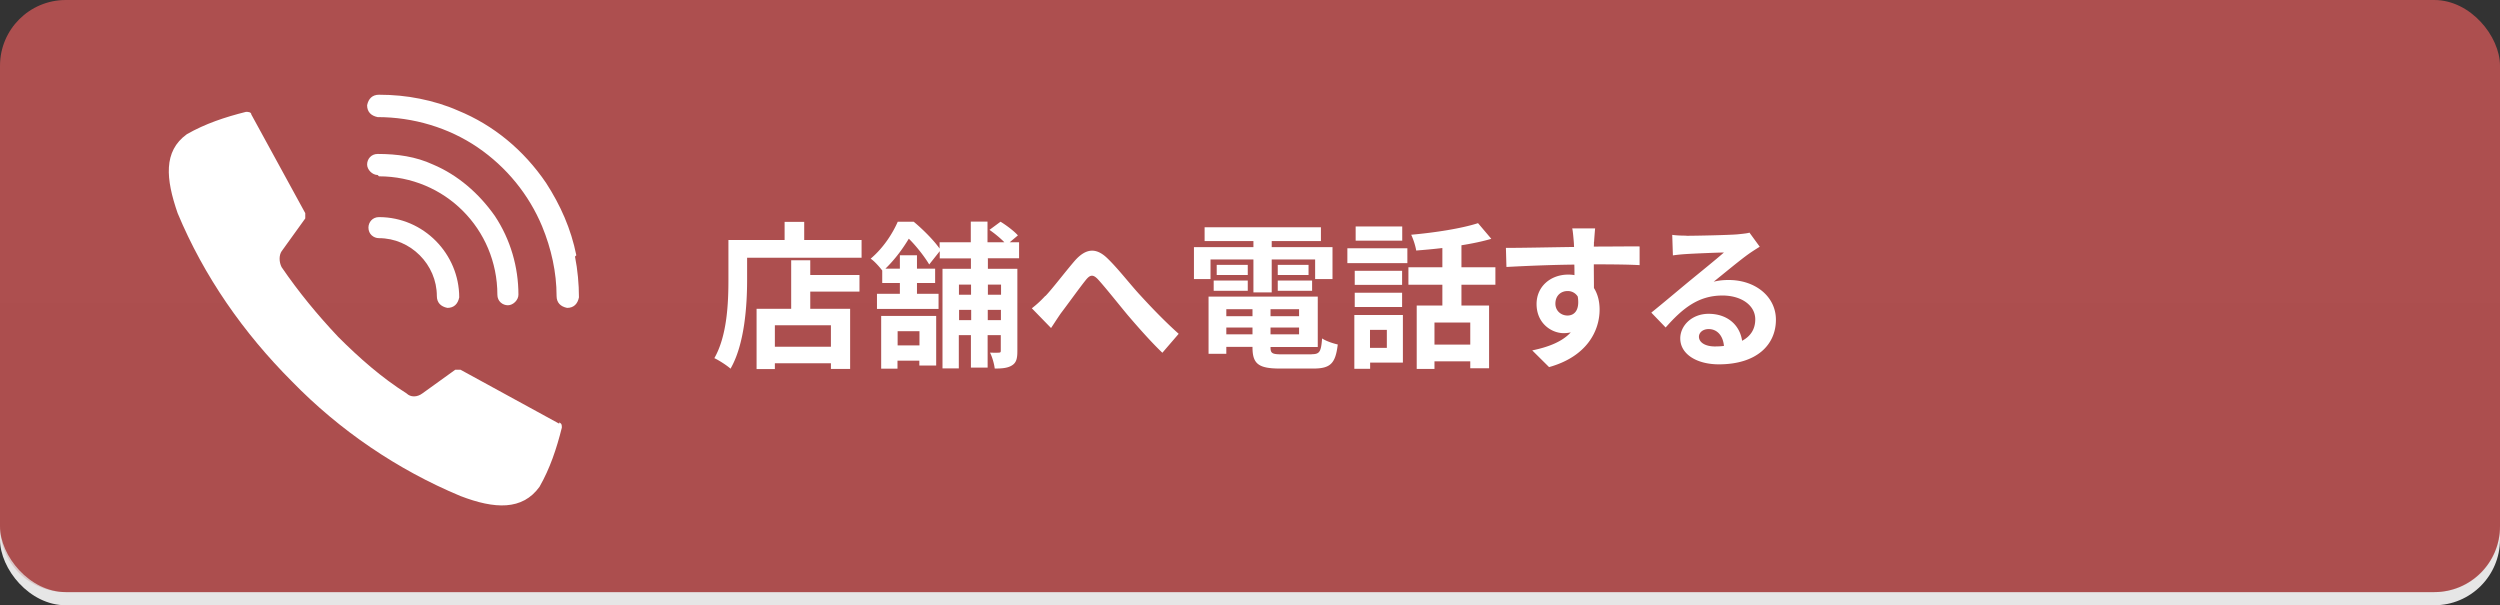
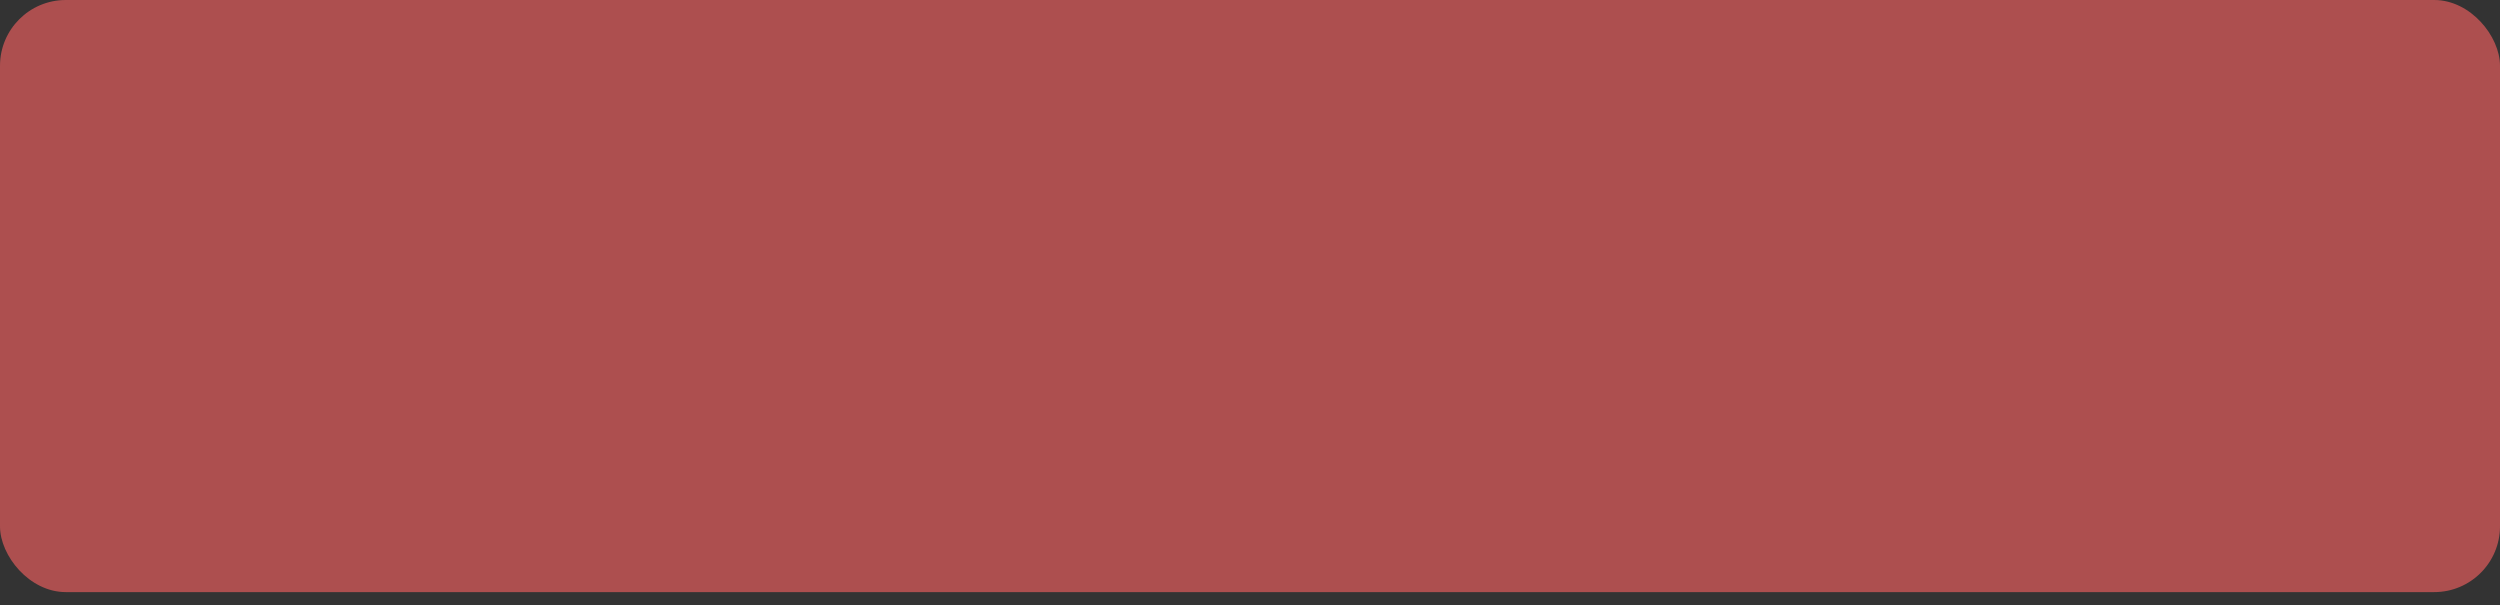
<svg xmlns="http://www.w3.org/2000/svg" viewBox="0 0 190 46">
  <rect x="0" y="0" width="190" height="46" fill="#333333" stroke="none" />
-   <rect width="190" height="45" y="1" rx="5" ry="5" style="fill:#e6e6e6" />
  <rect width="190" height="45" rx="5" ry="5" style="fill:#ad4f4f" />
-   <path d="M0 23h190v17c0 2.8-2.2 5-5 5H5c-2.8 0-5-2.2-5-5V23Z" style="mix-blend-mode:multiply;opacity:.2;fill:#ad4f4f;isolation:isolate" />
-   <path d="M65.48 18.23v1.36h-8.7v1.67c0 1.93-.18 4.89-1.26 6.76-.26-.24-.9-.65-1.23-.8.98-1.71 1.07-4.23 1.07-5.96v-3.02h4.27v-1.38h1.49v1.38h4.37Zm-3.9 2.67h3.74v1.26h-3.74v1.31h3.03v4.57h-1.46v-.43h-4.26v.44H57.5v-4.58h2.63v-3.69h1.45v1.13Zm1.57 3.82h-4.26v1.63h4.26v-1.63Zm11.93-5.08v.79h2.24v6.25c0 .55-.07.88-.41 1.09-.32.2-.73.24-1.31.24-.04-.35-.19-.89-.36-1.21.29.01.59.01.68 0 .11 0 .14-.04.14-.14v-1.19h-1v2.47h-1.27v-2.47h-.92V28h-1.24v-7.57h2.16v-.79h-2.37v-.55l-.8 1.01c-.32-.54-.95-1.37-1.55-1.96-.43.71-1 1.52-1.78 2.28h1.1V19.4h1.3v1.02h1.38v1.09h-1.38v.82h1.64v1.15h-4.68v-1.15h1.74v-.82h-1.34v-.95c-.22-.29-.6-.72-.88-.9.98-.83 1.67-1.92 2.06-2.81h1.21c.7.58 1.52 1.4 1.97 2.04v-.48h2.37v-1.57h1.27v1.57h1.28c-.3-.31-.74-.67-1.13-.94l.84-.62c.46.28 1.04.72 1.32 1.04l-.62.52h.71v1.22h-2.4Zm-8.1 4.37h4.17v3.77h-1.28v-.37h-1.66v.61h-1.24v-4.01Zm1.24 1.16v1.08h1.66v-1.08h-1.66Zm4.66-3.54v.77h.92v-.77h-.92Zm.93 2.7v-.78h-.92v.78h.92Zm1.27-2.7v.77h1v-.77h-1Zm.99 2.7v-.78h-1v.78h1Zm3.39-1.84c.55-.58 1.48-1.81 2.22-2.67.84-.95 1.62-1.03 2.49-.18.82.79 1.77 2.03 2.48 2.79.77.84 1.79 1.92 2.93 2.94l-1.24 1.44c-.86-.82-1.88-1.98-2.64-2.87-.74-.89-1.64-2.03-2.21-2.66-.42-.47-.65-.41-1 .04-.48.6-1.33 1.79-1.85 2.47-.28.4-.55.83-.76 1.14l-1.46-1.5c.36-.28.66-.55 1.02-.94ZM92 21.21h-1.26v-2.43h4.52v-.46h-3.71v-1.05h8.84v1.05h-3.74v.46h4.62v2.43h-1.32v-1.49h-3.3v2.5h-1.39v-2.5H92v1.49Zm7.69 5.71c.6 0 .71-.18.79-1.2.29.2.83.38 1.19.46-.17 1.44-.55 1.83-1.86 1.83h-2.52c-1.64 0-2.1-.35-2.1-1.61v-.04H93.2v.53h-1.35v-4.35h8.3v3.83h-3.59v.04c0 .44.13.52.86.52h2.27Zm-7.45-5.6h2.59v.78h-2.59v-.78Zm2.59-.42h-2.36v-.77h2.36v.77Zm-1.63 2.6v.53h1.99v-.53H93.2Zm1.99 1.91v-.52H93.2v.52h1.99Zm3.54-1.91h-2.17v.53h2.17v-.53Zm0 1.91v-.52h-2.17v.52h2.17Zm.72-5.28v.77h-2.34v-.77h2.34Zm-2.34 1.19h2.61v.78h-2.61v-.78Zm5.29-2.45h4.56V20h-4.56v-1.13Zm4.22 8.69h-2.49v.47h-1.2v-4.09h3.69v3.62Zm-.06-5.91h-3.6v-1.07h3.6v1.07Zm-3.6.6h3.6v1.08h-3.6v-1.08Zm3.61-3.96h-3.54v-1.08h3.54v1.08Zm-2.45 6.78v1.37h1.28v-1.37h-1.28Zm6.95-3.43v1.58h2.1v4.77h-1.43v-.53h-2.72v.58h-1.35v-4.82h1.95v-1.58h-2.58v-1.33h2.58v-1.46c-.67.08-1.35.14-1.99.19-.05-.35-.23-.89-.38-1.2 1.8-.16 3.81-.47 5.08-.88l1.01 1.19c-.68.2-1.45.36-2.27.49v1.67h2.58v1.33h-2.58Zm.67 2.87h-2.72v1.68h2.72v-1.68Zm9.4-6.14c0 .1 0 .23-.01.37 1.21 0 2.85-.02 3.48-.01v1.42c-.73-.04-1.85-.06-3.48-.06 0 .61.01 1.27.01 1.8.29.46.43 1.02.43 1.64 0 1.56-.91 3.55-3.84 4.37l-1.28-1.27c1.21-.25 2.27-.65 2.93-1.37-.17.04-.35.06-.54.06-.92 0-2.06-.74-2.06-2.21 0-1.36 1.09-2.24 2.4-2.24.17 0 .32.01.48.04 0-.26 0-.54-.01-.8-1.81.02-3.68.1-5.16.18l-.04-1.45c1.37 0 3.55-.05 5.18-.07-.01-.16-.01-.28-.02-.37-.04-.49-.08-.9-.12-1.04h1.74c-.02.19-.07.84-.08 1.03Zm-2.01 5.61c.5 0 .95-.38.78-1.44a.883.883 0 0 0-.78-.42c-.47 0-.92.32-.92.96 0 .55.44.9.92.9Zm9.03-6.06c.64 0 3.2-.05 3.89-.11.49-.05.77-.08.91-.13l.78 1.07c-.28.18-.56.35-.84.55-.65.46-1.91 1.51-2.66 2.11.4-.1.76-.13 1.14-.13 2.04 0 3.59 1.27 3.59 3.02 0 1.89-1.44 3.39-4.34 3.39-1.67 0-2.93-.77-2.93-1.97 0-.97.88-1.87 2.15-1.87 1.49 0 2.39.91 2.55 2.05.66-.35 1-.9 1-1.63 0-1.08-1.08-1.81-2.49-1.81-1.83 0-3.03.97-4.32 2.43l-1.09-1.13c.85-.68 2.3-1.91 3.01-2.49.67-.55 1.92-1.56 2.51-2.08-.61.01-2.27.08-2.9.12-.32.02-.71.06-.98.1l-.05-1.56c.34.05.76.06 1.09.06Zm2.16 8.41c.25 0 .48-.01.7-.04-.07-.78-.52-1.28-1.16-1.28-.46 0-.74.28-.74.58 0 .44.49.74 1.21.74Z" style="fill:#fff;isolation:isolate" />
-   <path d="M43.8 19.4c-.4-2-1.2-3.8-2.3-5.5-1.7-2.5-4-4.4-6.7-5.5-.9-.4-1.9-.7-2.9-.9-1-.2-2-.3-3.1-.3-.5 0-.8.3-.9.8 0 .5.3.8.8.9 2.7 0 5.4.8 7.6 2.3s3.9 3.6 4.9 6c.7 1.7 1.1 3.5 1.1 5.3 0 .5.3.8.8.9.5 0 .8-.3.9-.8 0-1-.1-2.1-.3-3.1m-14.9-6.1c5 0 9 4 9 9 0 .5.4.8.8.8s.8-.4.8-.8c0-2.1-.6-4.2-1.8-6-1.2-1.7-2.8-3.1-4.7-3.9-1.3-.6-2.7-.8-4.2-.8-.5 0-.8.4-.8.8s.4.8.8.8m.1 4.8c2.4 0 4.4 2 4.4 4.4 0 .5.3.8.8.9.5 0 .8-.3.9-.8 0-3.3-2.7-6.1-6.1-6.1-.5 0-.8.4-.8.8 0 .5.4.8.8.8m13.7 14.1L35 28.1h-.4l-2.5 1.8c-.4.3-.9.3-1.2 0-1.9-1.2-3.6-2.7-5.2-4.3-1.6-1.7-3-3.4-4.3-5.3-.2-.4-.2-.9 0-1.2l1.8-2.5v-.4l-4.1-7.5c0-.2-.3-.2-.4-.2-1.6.4-3.1.9-4.5 1.7-1.8 1.3-1.6 3.4-.7 6 2 4.8 5 9.1 8.7 12.8 3.6 3.7 8 6.7 12.8 8.7 2.6 1 4.7 1.1 6-.7.8-1.4 1.3-2.9 1.7-4.5 0-.2 0-.3-.2-.4" style="fill:#fff" />
</svg>